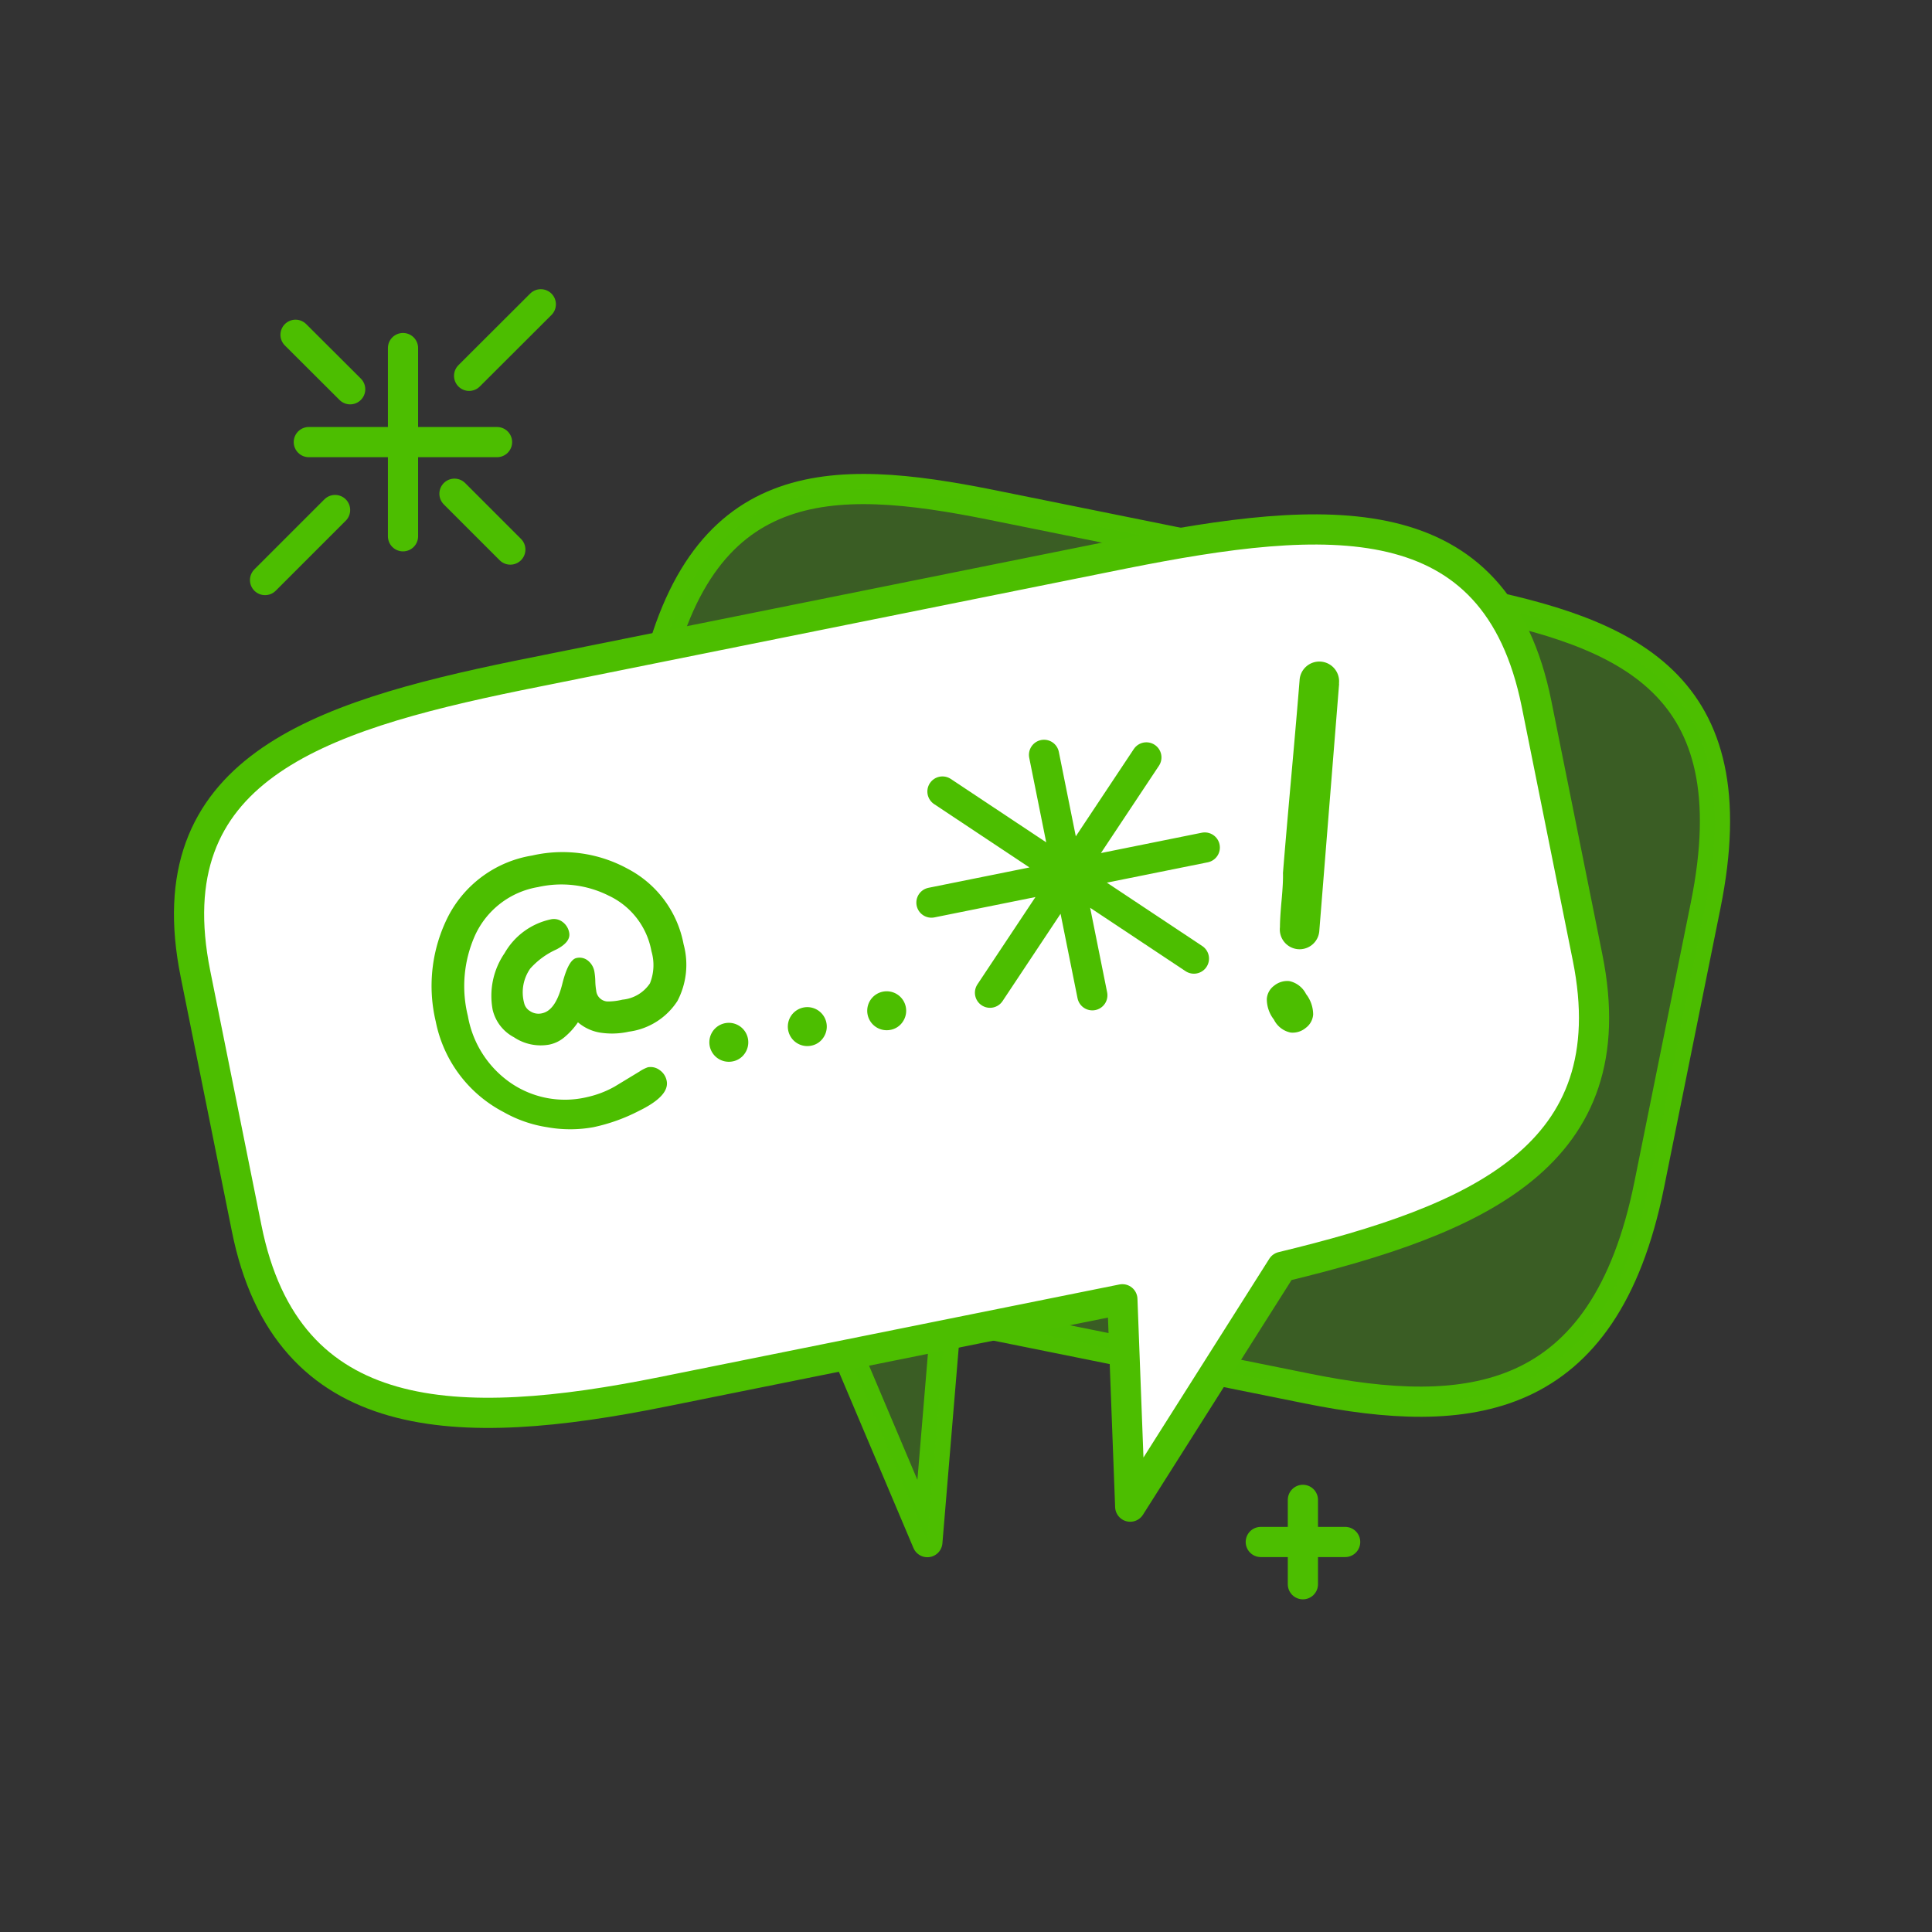
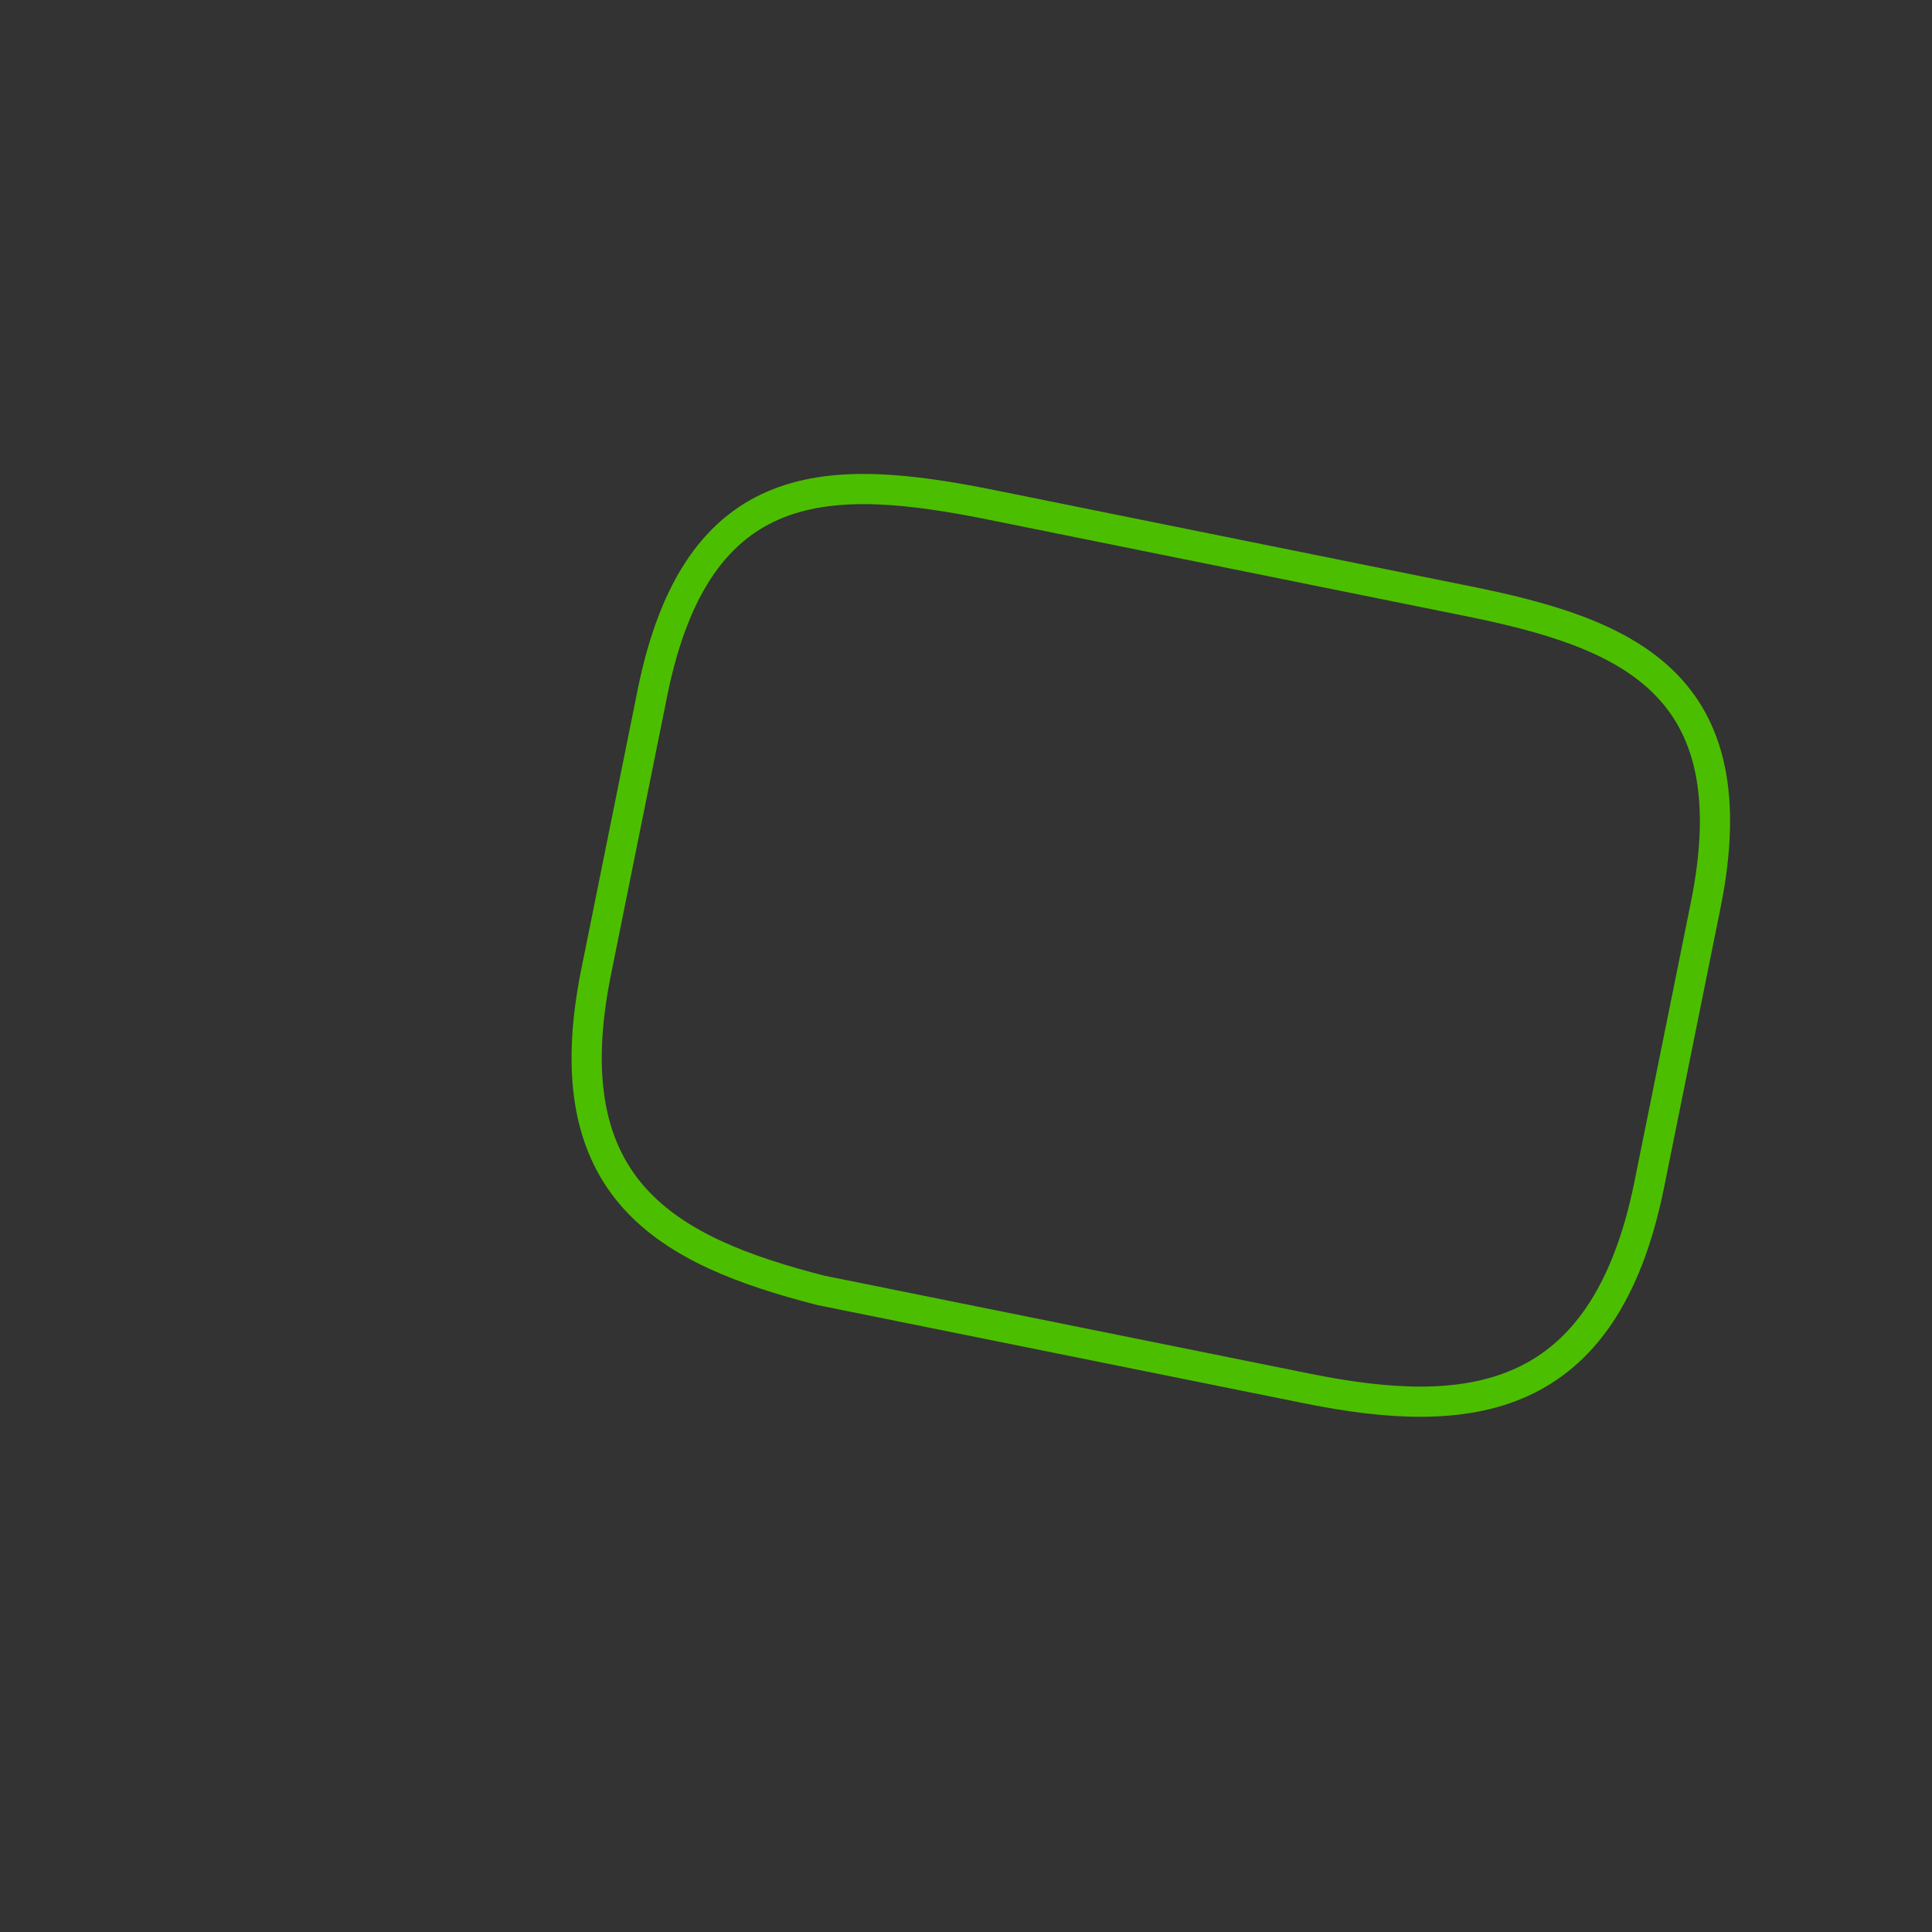
<svg xmlns="http://www.w3.org/2000/svg" id="Layer_1" data-name="Layer 1" viewBox="0 0 128 128">
  <rect x="0" y="0" width="128" height="128" fill="#333333" stroke="none" />
  <defs>
    <style>.cls-1{fill:none}.cls-1,.cls-3{stroke:#4cbe00;stroke-linecap:round;stroke-linejoin:round;stroke-width:2px}.cls-4{fill:#4cbe00}.cls-3{fill:#fff}</style>
  </defs>
-   <path class="cls-1" d="m43.22 45.93-3.73 18.49c-2.91 14.46 4.78 18.47 14.89 21.07l7.06 16.68 1.25-15L86.64 92c10.57 2.13 19.65 1.27 22.63-13.53L113 60c3-14.8-5.27-18.07-15.84-20.19l-31.52-6.37c-10.57-2.12-19.44-2.31-22.42 12.49Z" />
-   <path d="m43.22 45.93-3.73 18.49c-2.91 14.46 4.78 18.47 14.89 21.07l7.06 16.68 1.25-15L86.64 92c10.57 2.13 19.65 1.27 22.63-13.53L113 60c3-14.8-5.27-18.07-15.84-20.19l-31.52-6.37c-10.57-2.12-19.44-2.31-22.42 12.49Z" style="opacity:.3;fill:#4cbe00" />
-   <path class="cls-3" d="m101.8 46.63 3.38 16.8c2.65 13.14-7.32 17.38-20.24 20.5L74.88 99.82l-.52-13.74-30.49 6.14C30.42 94.93 19 94.78 16.33 81.32l-3.38-16.8c-2.71-13.46 7.91-17 21.36-19.76l40.14-8.08c13.46-2.68 24.64-3.51 27.35 9.95Z" />
-   <path class="cls-1" d="M62.44 52.44 79.1 63.51M75.95 50.18 65.59 65.77M69.17 50.01l3.2 15.93M61.71 59.8l18.11-3.65" />
-   <path class="cls-4" d="M41.67 68.35a5.1 5.1 0 0 1-1.93.06 3 3 0 0 1-1.45-.68 4.74 4.74 0 0 1-.91 1 2.24 2.24 0 0 1-1 .48 3.19 3.19 0 0 1-2.33-.49 2.78 2.78 0 0 1-1.41-1.82 5 5 0 0 1 .79-3.75 4.64 4.64 0 0 1 3.06-2.24.94.94 0 0 1 .78.17 1.12 1.12 0 0 1 .44.71q.12.61-.84 1.11a5.16 5.16 0 0 0-1.74 1.27 2.74 2.74 0 0 0-.4 2.3.83.83 0 0 0 .39.52 1 1 0 0 0 .84.13q.88-.22 1.31-2 .4-1.55.93-1.65a.88.88 0 0 1 .76.18 1.19 1.19 0 0 1 .42.72 4.24 4.24 0 0 1 .06.63 4.35 4.35 0 0 0 .06.63.79.79 0 0 0 .74.72 4.13 4.13 0 0 0 1-.12 2.46 2.46 0 0 0 1.82-1.08 3.25 3.25 0 0 0 .1-2.13 5.06 5.06 0 0 0-2.83-3.68 7 7 0 0 0-4.68-.57A5.61 5.61 0 0 0 31.46 62a8.24 8.24 0 0 0-.46 5.32 6.8 6.8 0 0 0 2.74 4.36 6.35 6.35 0 0 0 5.18 1 6.64 6.64 0 0 0 1.8-.69l1.65-1a2.41 2.41 0 0 1 .55-.28 1 1 0 0 1 .79.19 1.12 1.12 0 0 1 .46.71q.2 1-1.86 2a11.91 11.91 0 0 1-3 1.07 8.62 8.62 0 0 1-3.06 0 8.42 8.42 0 0 1-2.88-1 8.66 8.66 0 0 1-4.5-6 10.18 10.18 0 0 1 .84-7 7.64 7.64 0 0 1 5.55-4 9 9 0 0 1 6.33.88 7.12 7.12 0 0 1 3.7 5 5.17 5.17 0 0 1-.41 3.76 4.53 4.53 0 0 1-3.21 2.03ZM87 67.22a1.21 1.21 0 0 1-.49.88 1.35 1.35 0 0 1-1 .31 1.59 1.59 0 0 1-1.11-.86 2.2 2.2 0 0 1-.47-1.37 1.19 1.19 0 0 1 .49-.88 1.38 1.38 0 0 1 1-.3 1.62 1.62 0 0 1 1.11.86 2.22 2.22 0 0 1 .47 1.36Zm1.72-21.92-1.31 16.34a1.31 1.31 0 1 1-2.61-.21q0-.6.11-1.8t.09-1.79q.17-2.13.55-6.38t.55-6.38a1.31 1.31 0 1 1 2.61.21ZM48.54 70.32a1.29 1.29 0 1 1 .82-.55 1.25 1.25 0 0 1-.82.55ZM53.74 69.28a1.29 1.29 0 1 1 .82-.55 1.25 1.25 0 0 1-.82.55ZM59 68.23a1.29 1.29 0 1 1 .82-.55 1.25 1.25 0 0 1-.82.55Z" />
-   <path class="cls-3" d="M26.7 23.06v12.47M20.46 29.29h12.47M31.08 24.9l4.75-4.74M17.56 38.43l4.64-4.64M30.11 32.71l3.7 3.7M19.58 22.18l3.62 3.61M83.53 102.16h5.59M86.32 104.96v-5.59" />
+   <path class="cls-1" d="m43.22 45.93-3.73 18.49c-2.91 14.46 4.78 18.47 14.89 21.07L86.64 92c10.57 2.13 19.65 1.27 22.63-13.53L113 60c3-14.8-5.27-18.07-15.84-20.19l-31.52-6.37c-10.57-2.12-19.44-2.31-22.42 12.49Z" />
</svg>